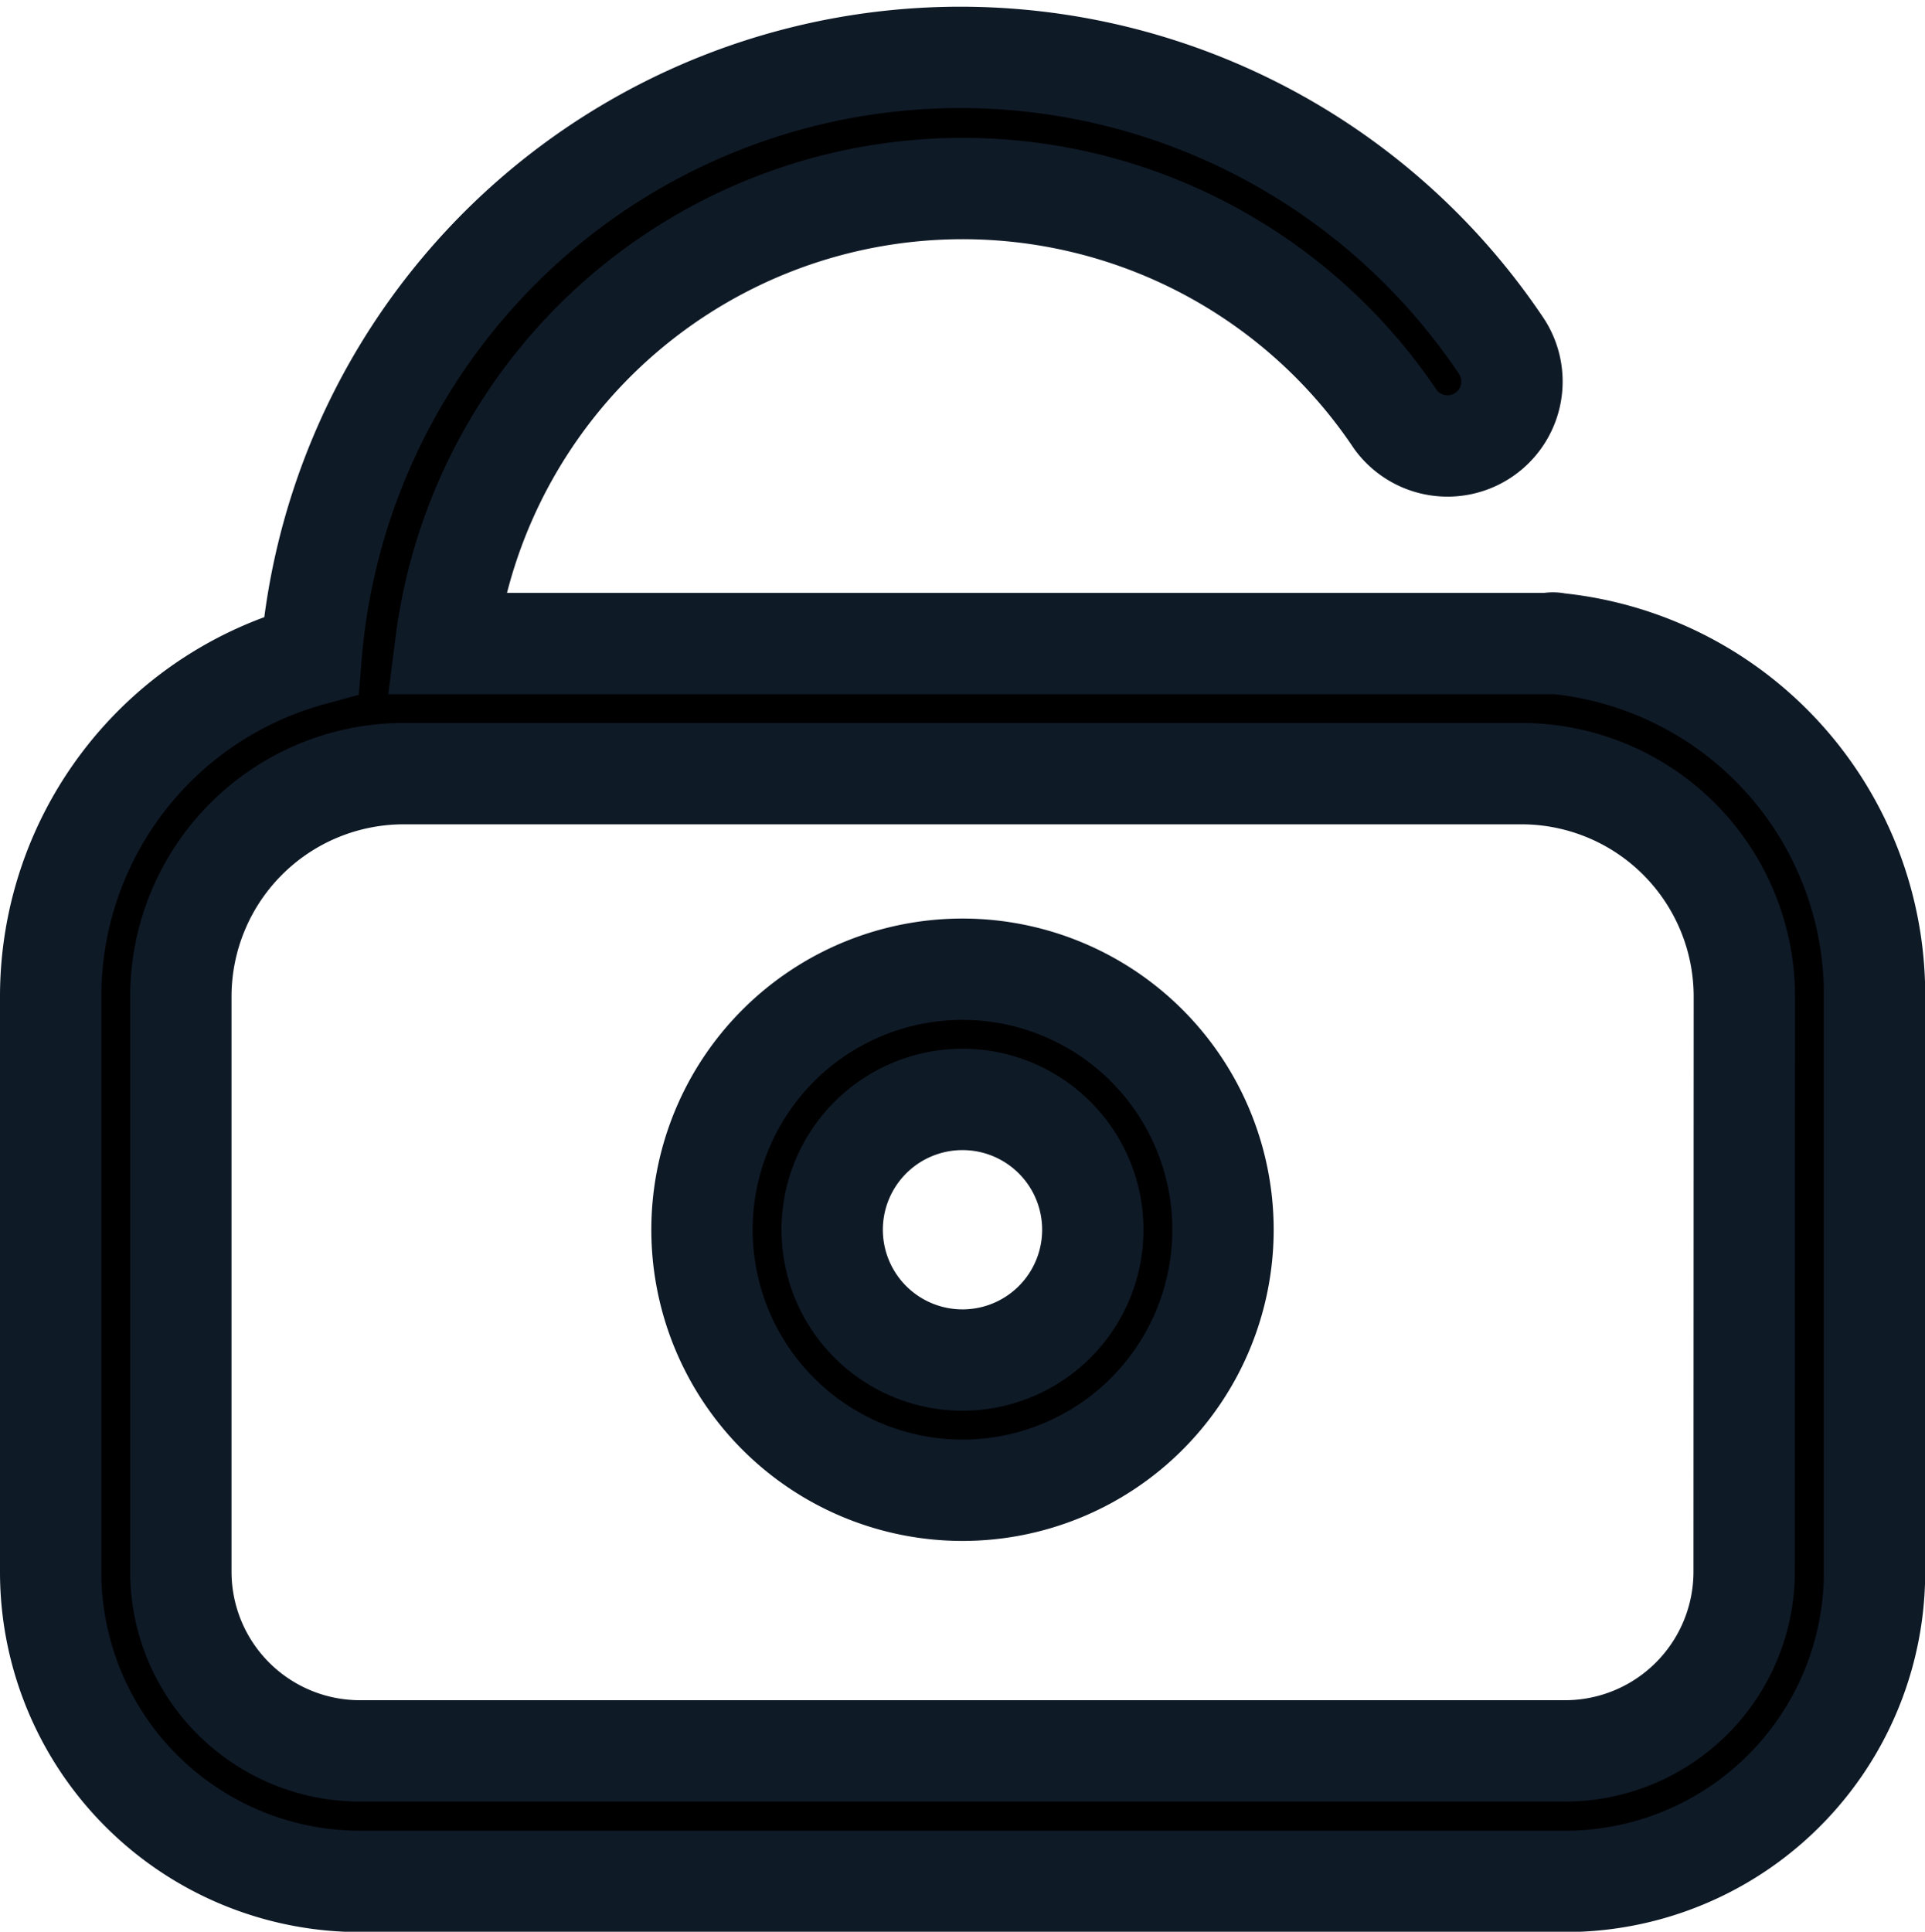
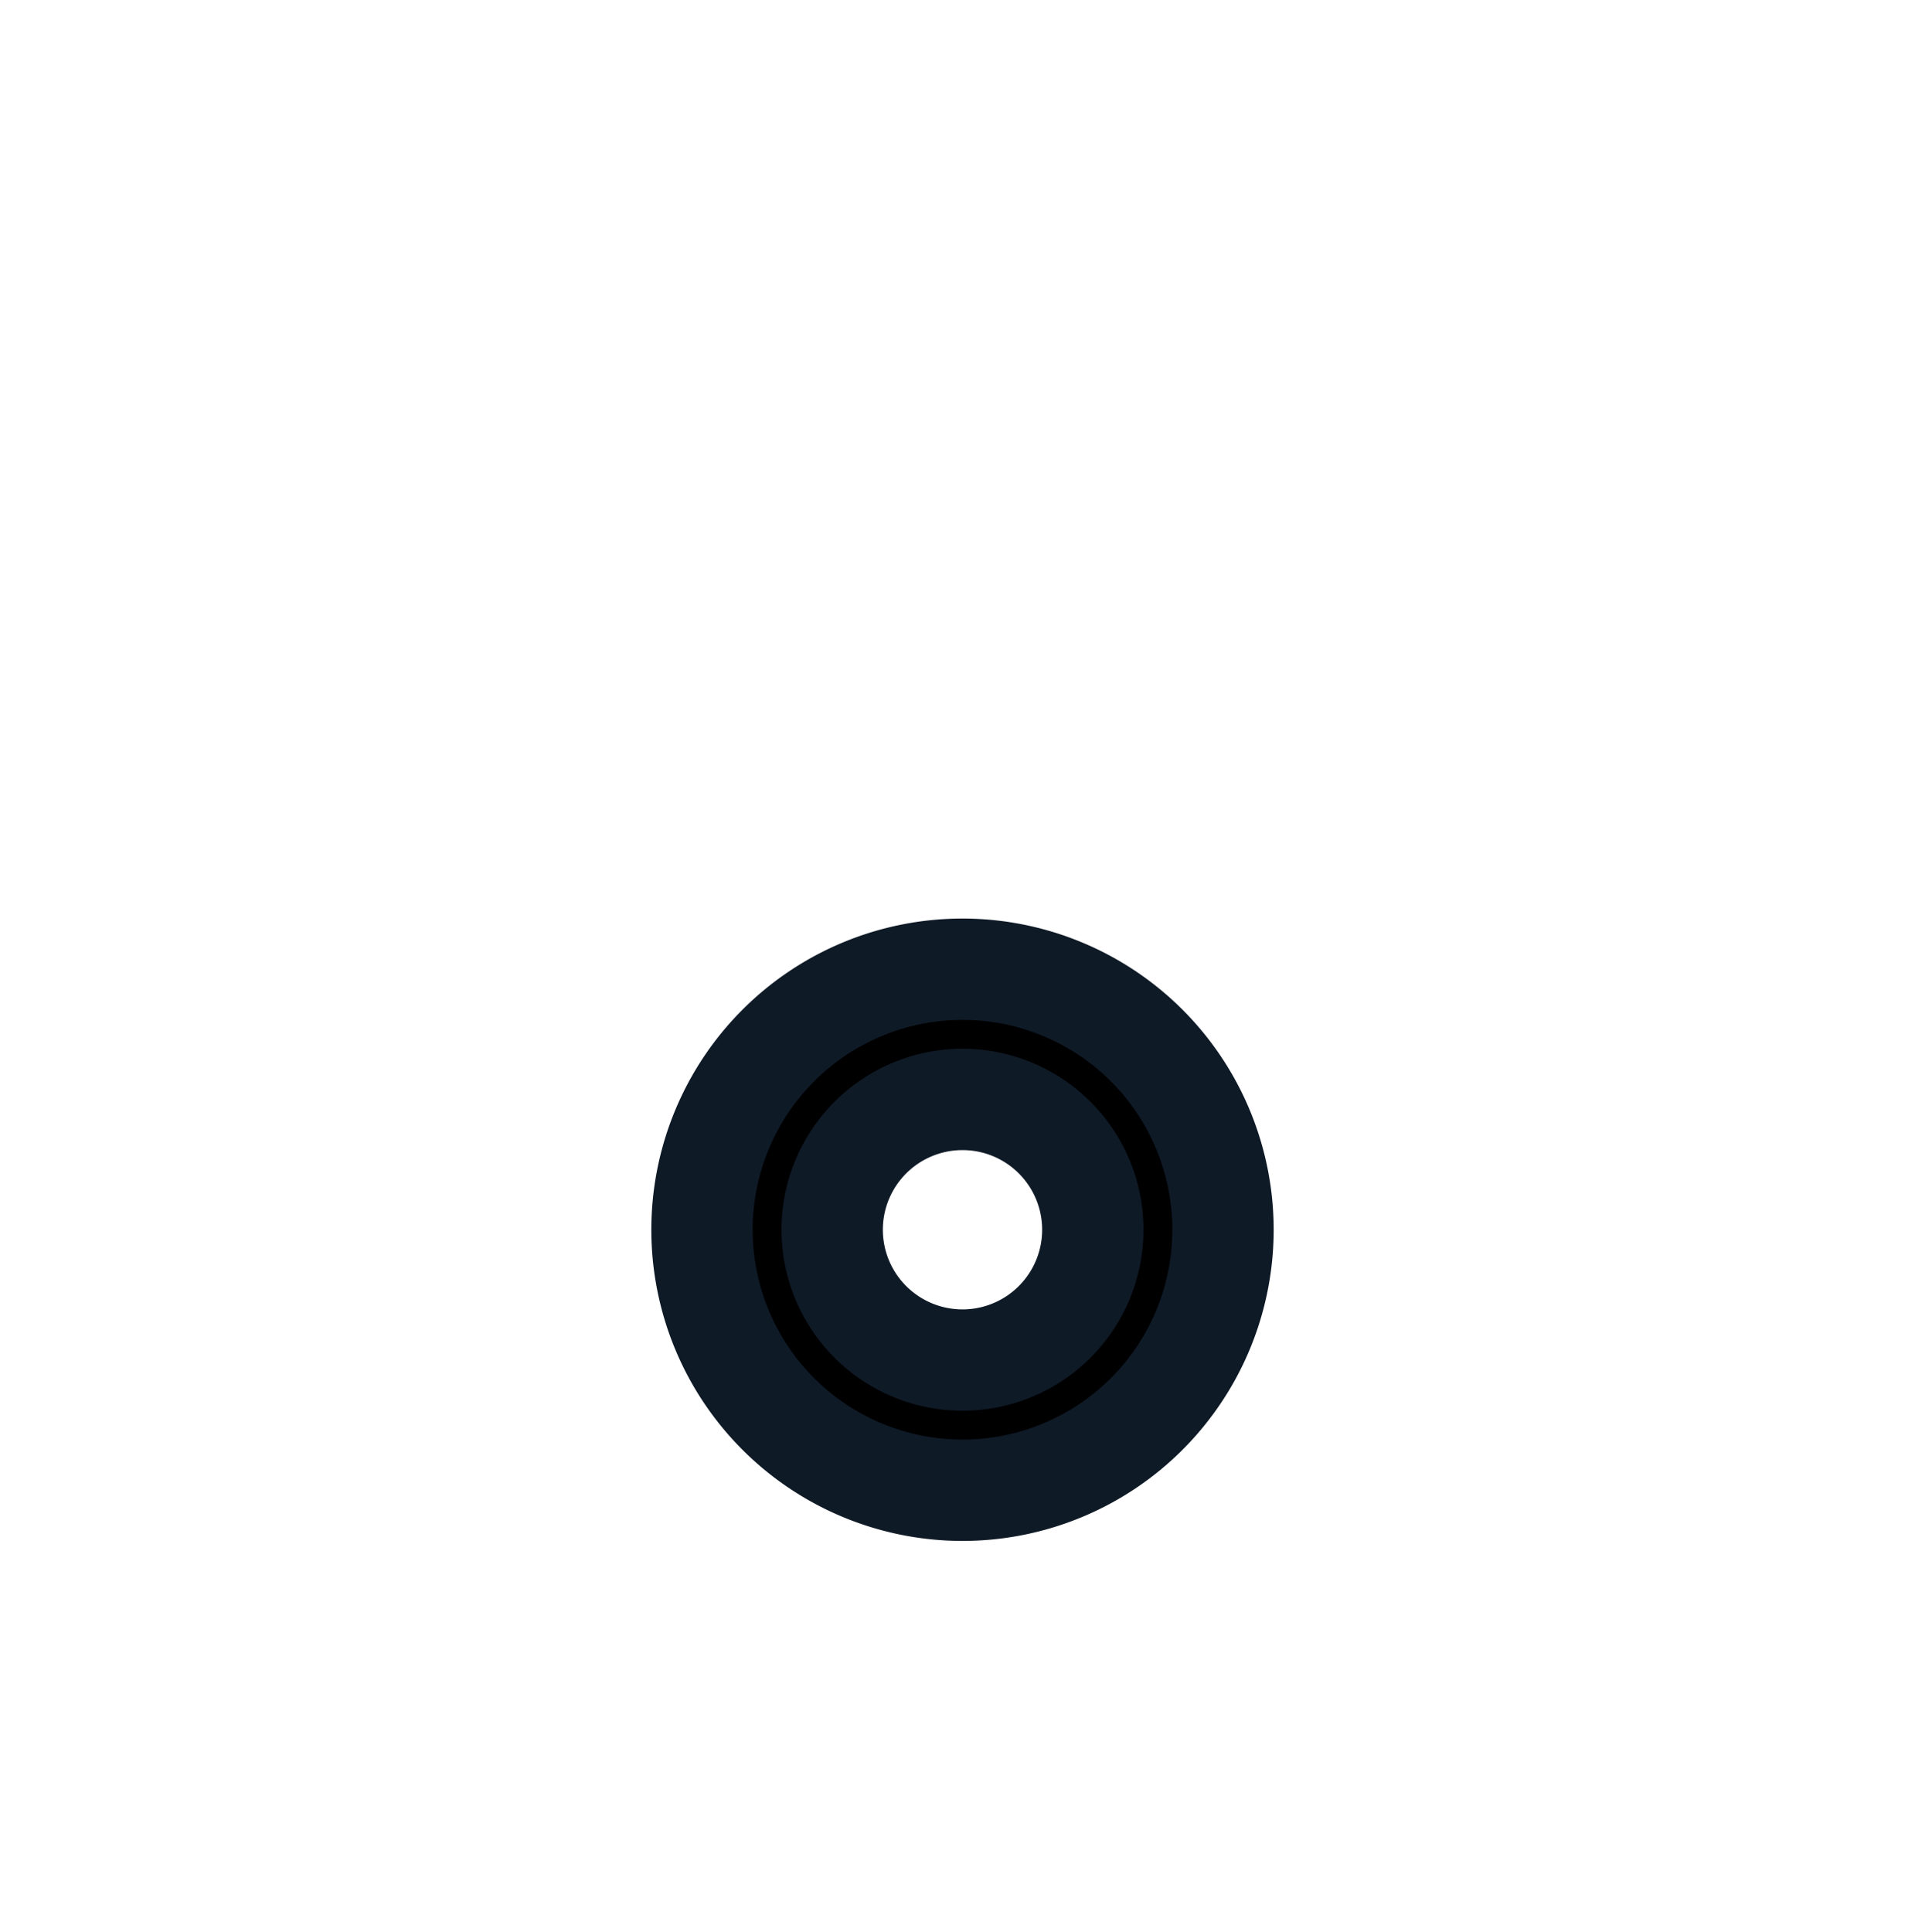
<svg xmlns="http://www.w3.org/2000/svg" width="18.998" height="19.064" viewBox="0 0 18.998 19.064">
  <g id="Layer_51" data-name="Layer 51" transform="translate(-1.5 0.564)">
-     <path id="Path_18691" data-name="Path 18691" d="M16.868,7.784a.161.161,0,0,0-.084,0H5.9a5.142,5.142,0,0,1,9.372-2.211.636.636,0,0,0,1.048-.72A6.428,6.428,0,0,0,4.571,7.9,3.49,3.49,0,0,0,2,11.268v5.676A3.053,3.053,0,0,0,5.053,20H16.945A3.053,3.053,0,0,0,20,16.944V11.268A3.484,3.484,0,0,0,16.868,7.784Zm1.845,9.16a1.768,1.768,0,0,1-1.768,1.768H5.053a1.768,1.768,0,0,1-1.768-1.768V11.268a2.2,2.2,0,0,1,2.2-2.2h11.03a2.2,2.2,0,0,1,2.2,2.2Z" transform="translate(0 -1.997)" stroke="#0f1a27" stroke-width="1" />
    <path id="Path_18692" data-name="Path 18692" d="M14.571,16a2.571,2.571,0,1,0,2.571,2.571A2.571,2.571,0,0,0,14.571,16Zm0,3.857a1.286,1.286,0,1,1,1.286-1.286A1.286,1.286,0,0,1,14.571,19.857Z" transform="translate(-3.572 -6.999)" stroke="#0f1a27" stroke-width="1" />
  </g>
</svg>